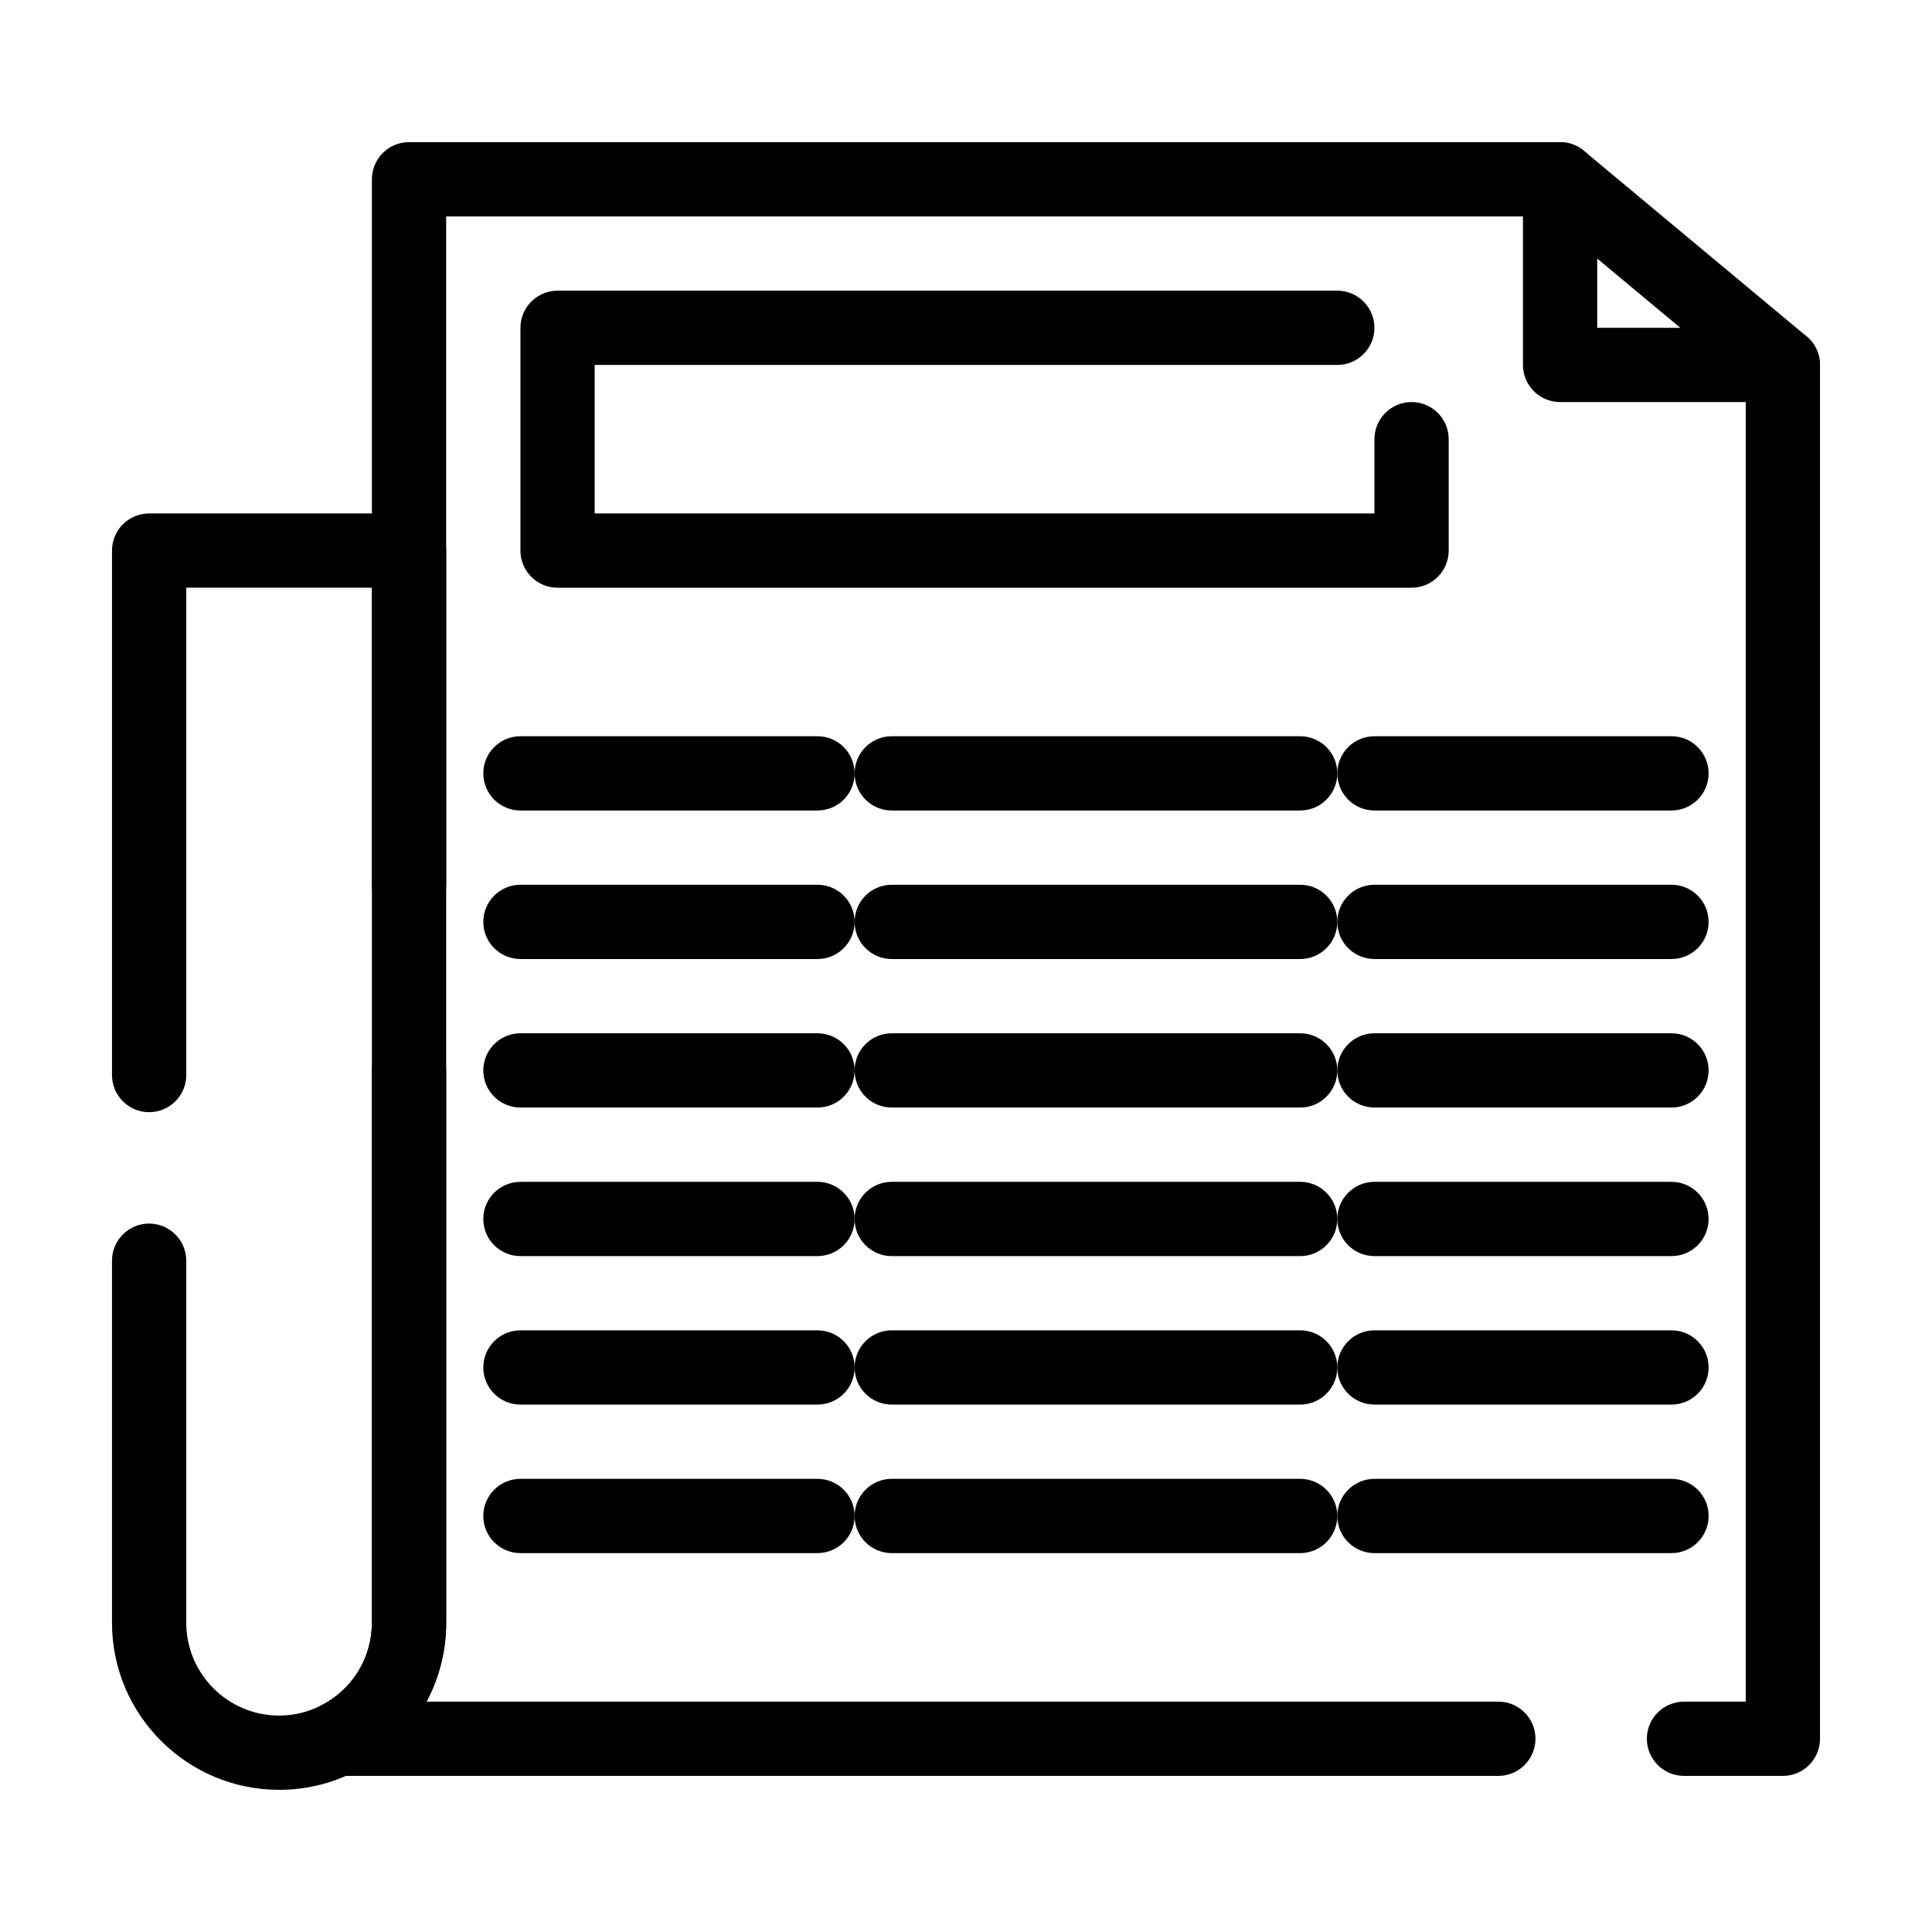
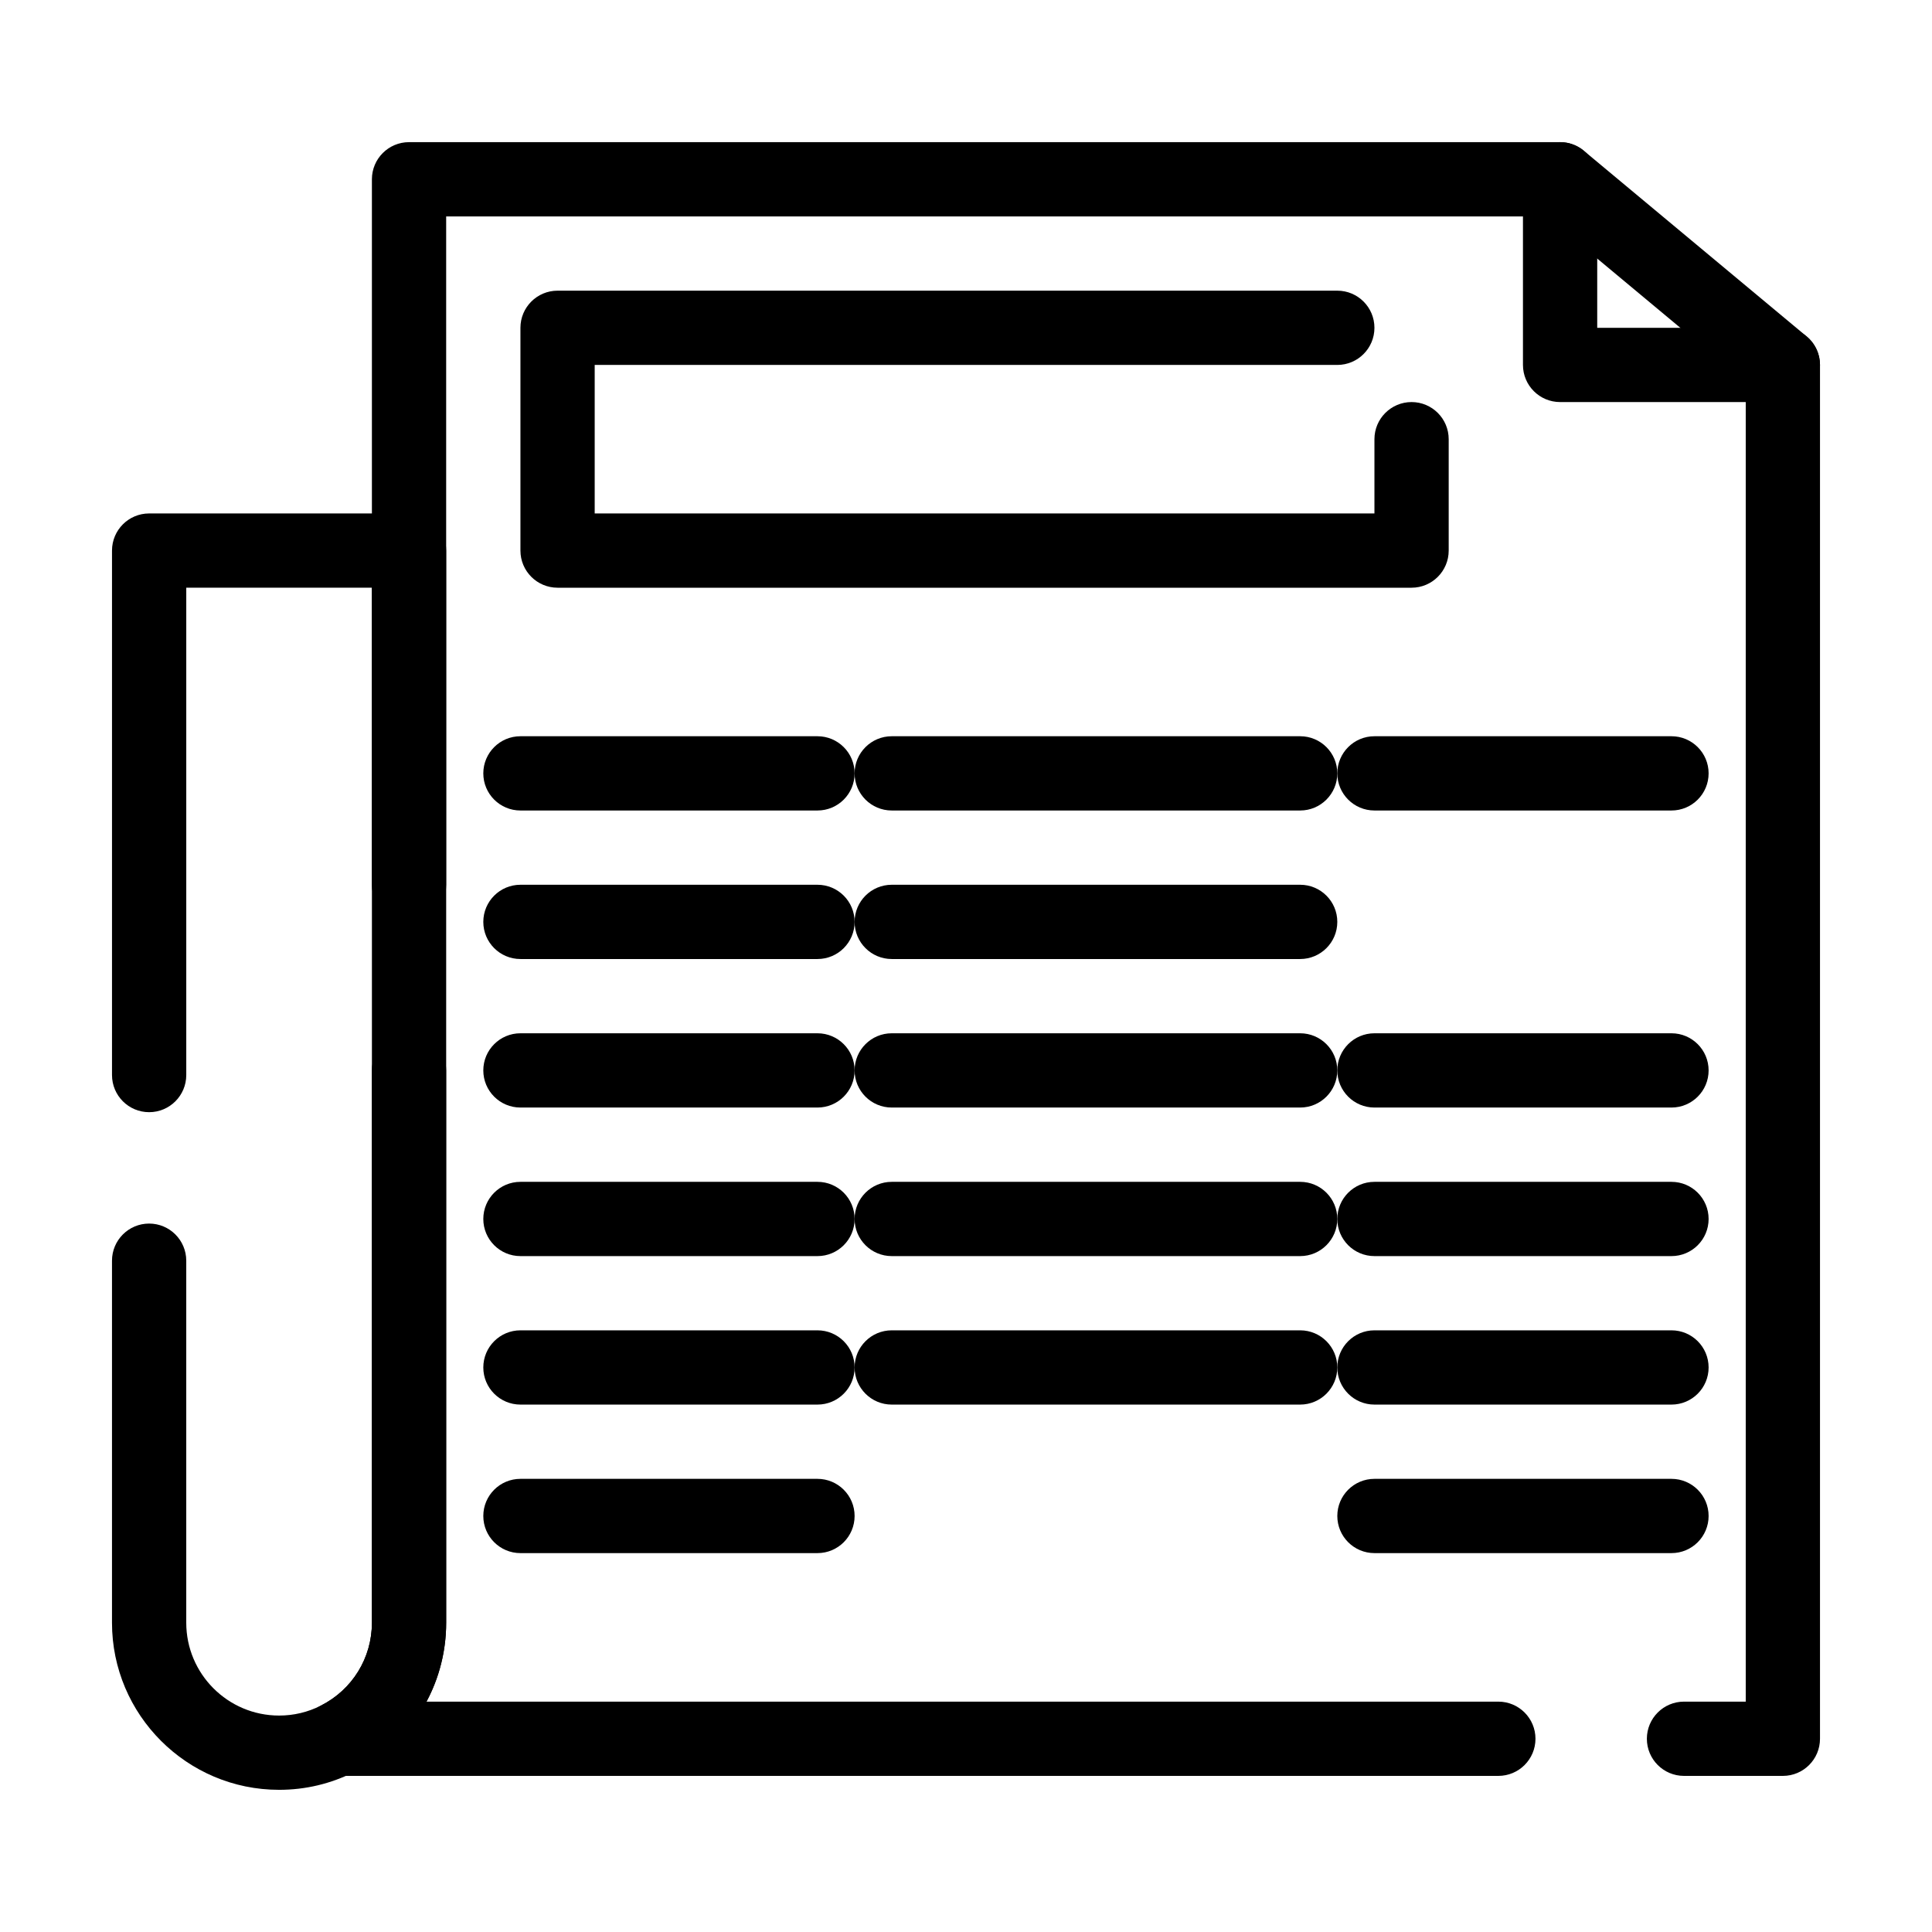
<svg xmlns="http://www.w3.org/2000/svg" fill="#000000" width="800px" height="800px" version="1.1" viewBox="144 144 512 512">
  <g>
    <path d="m616.48 250.55h-59.039c-5.434 0-9.84-4.406-9.84-9.84v-49.199c0-5.434 4.406-9.84 9.84-9.84s9.84 4.406 9.84 9.84v39.359h49.199c5.434 0 9.84 4.406 9.84 9.84s-4.406 9.84-9.84 9.84z" />
    <path d="m616.48 614.63h-26.203c-5.434 0-9.84-4.406-9.84-9.84 0-5.434 4.406-9.84 9.84-9.84h16.363v-349.63l-52.762-43.969h-291.64v177.12c0 5.434-4.406 9.84-9.84 9.84-5.434 0-9.84-4.406-9.84-9.84v-186.96c0-5.434 4.406-9.84 9.84-9.84h305.04c2.301 0 4.531 0.809 6.297 2.281l59.039 49.199c2.242 1.871 3.543 4.637 3.543 7.559v364.08c0.004 5.434-4.402 9.84-9.836 9.84zm-75.406 0h-307.61c-4.555 0-8.516-3.129-9.574-7.559-1.055-4.434 1.07-9.008 5.133-11.062 8.348-4.219 13.535-12.637 13.535-21.969v-146.37c0-5.434 4.406-9.84 9.84-9.84 5.434 0 9.84 4.406 9.84 9.84v146.37c0 7.469-1.844 14.613-5.211 20.91h284.05c5.434 0 9.84 4.406 9.84 9.84 0 5.434-4.406 9.84-9.84 9.84z" />
    <path d="m217.96 618.32c-24.418 0-44.281-19.863-44.281-44.281v-95.941c0-5.434 4.406-9.84 9.84-9.84s9.84 4.406 9.84 9.84v95.941c0 13.566 11.035 24.602 24.602 24.602 3.887 0 7.609-0.887 11.066-2.633 8.348-4.219 13.535-12.633 13.535-21.969v-274.29h-49.199v129.15c0 5.434-4.406 9.84-9.84 9.84-5.434 0-9.84-4.406-9.84-9.84v-138.99c0-5.434 4.406-9.84 9.84-9.84h68.879c5.434 0 9.84 4.406 9.84 9.84v284.13c0 16.801-9.328 31.949-24.34 39.535-6.234 3.148-12.941 4.746-19.941 4.746z" />
    <path d="m360.64 358.79h-78.719c-5.434 0-9.84-4.406-9.84-9.84s4.406-9.84 9.84-9.84h78.719c5.434 0 9.84 4.406 9.84 9.84s-4.402 9.84-9.84 9.84z" />
    <path d="m488.56 358.79h-108.24c-5.434 0-9.84-4.406-9.84-9.84s4.406-9.84 9.84-9.84h108.24c5.434 0 9.84 4.406 9.84 9.84-0.004 5.434-4.41 9.84-9.844 9.84z" />
    <path d="m586.96 358.79h-78.719c-5.434 0-9.84-4.406-9.84-9.84s4.406-9.84 9.84-9.84h78.719c5.434 0 9.84 4.406 9.84 9.84s-4.406 9.84-9.84 9.84z" />
    <path d="m360.64 398.15h-78.719c-5.434 0-9.84-4.406-9.84-9.84s4.406-9.84 9.84-9.84h78.719c5.434 0 9.84 4.406 9.84 9.84 0 5.438-4.402 9.84-9.84 9.84z" />
    <path d="m488.56 398.15h-108.24c-5.434 0-9.84-4.406-9.84-9.84s4.406-9.84 9.84-9.84h108.24c5.434 0 9.84 4.406 9.84 9.84-0.004 5.438-4.41 9.84-9.844 9.84z" />
-     <path d="m586.96 398.15h-78.719c-5.434 0-9.84-4.406-9.84-9.84s4.406-9.84 9.84-9.84h78.719c5.434 0 9.84 4.406 9.84 9.84 0 5.438-4.406 9.84-9.84 9.84z" />
    <path d="m360.64 437.51h-78.719c-5.434 0-9.84-4.406-9.84-9.84s4.406-9.84 9.84-9.84h78.719c5.434 0 9.84 4.406 9.84 9.84s-4.402 9.84-9.84 9.84z" />
    <path d="m488.56 437.51h-108.24c-5.434 0-9.84-4.406-9.84-9.84s4.406-9.84 9.84-9.84h108.24c5.434 0 9.84 4.406 9.84 9.84-0.004 5.434-4.41 9.84-9.844 9.84z" />
    <path d="m586.96 437.51h-78.719c-5.434 0-9.84-4.406-9.84-9.84s4.406-9.84 9.84-9.84h78.719c5.434 0 9.84 4.406 9.84 9.84s-4.406 9.84-9.84 9.84z" />
    <path d="m360.64 476.88h-78.719c-5.434 0-9.84-4.406-9.84-9.84s4.406-9.84 9.84-9.84h78.719c5.434 0 9.84 4.406 9.84 9.84s-4.402 9.84-9.84 9.84z" />
    <path d="m488.56 476.88h-108.24c-5.434 0-9.84-4.406-9.84-9.84s4.406-9.84 9.84-9.84h108.24c5.434 0 9.84 4.406 9.84 9.84-0.004 5.434-4.41 9.84-9.844 9.84z" />
    <path d="m586.96 476.88h-78.719c-5.434 0-9.84-4.406-9.84-9.84s4.406-9.84 9.84-9.84h78.719c5.434 0 9.84 4.406 9.84 9.84s-4.406 9.84-9.84 9.84z" />
    <path d="m360.64 516.23h-78.719c-5.434 0-9.84-4.406-9.84-9.84 0-5.434 4.406-9.84 9.84-9.84h78.719c5.434 0 9.84 4.406 9.84 9.84 0 5.434-4.402 9.84-9.84 9.84z" />
    <path d="m488.56 516.23h-108.24c-5.434 0-9.84-4.406-9.84-9.84 0-5.434 4.406-9.84 9.84-9.84h108.24c5.434 0 9.84 4.406 9.84 9.84-0.004 5.434-4.41 9.84-9.844 9.84z" />
    <path d="m586.96 516.23h-78.719c-5.434 0-9.84-4.406-9.84-9.84 0-5.434 4.406-9.84 9.84-9.84h78.719c5.434 0 9.84 4.406 9.84 9.84 0 5.434-4.406 9.84-9.84 9.84z" />
    <path d="m360.64 555.59h-78.719c-5.434 0-9.84-4.406-9.84-9.84s4.406-9.84 9.84-9.84h78.719c5.434 0 9.84 4.406 9.84 9.84s-4.402 9.84-9.84 9.84z" />
-     <path d="m488.56 555.59h-108.24c-5.434 0-9.84-4.406-9.84-9.84s4.406-9.84 9.84-9.84h108.24c5.434 0 9.84 4.406 9.84 9.84-0.004 5.434-4.41 9.84-9.844 9.84z" />
    <path d="m586.96 555.59h-78.719c-5.434 0-9.84-4.406-9.84-9.84s4.406-9.84 9.84-9.84h78.719c5.434 0 9.84 4.406 9.84 9.84s-4.406 9.84-9.84 9.84z" />
    <path d="m518.08 299.75h-226.32c-5.434 0-9.84-4.406-9.84-9.84v-59.039c0-5.434 4.406-9.84 9.84-9.84h206.64c5.434 0 9.84 4.406 9.84 9.84s-4.406 9.84-9.84 9.84h-196.8v39.359h206.64v-19.68c0-5.434 4.406-9.84 9.84-9.84s9.84 4.406 9.84 9.84v29.52c0 5.434-4.406 9.84-9.84 9.84z" />
  </g>
</svg>